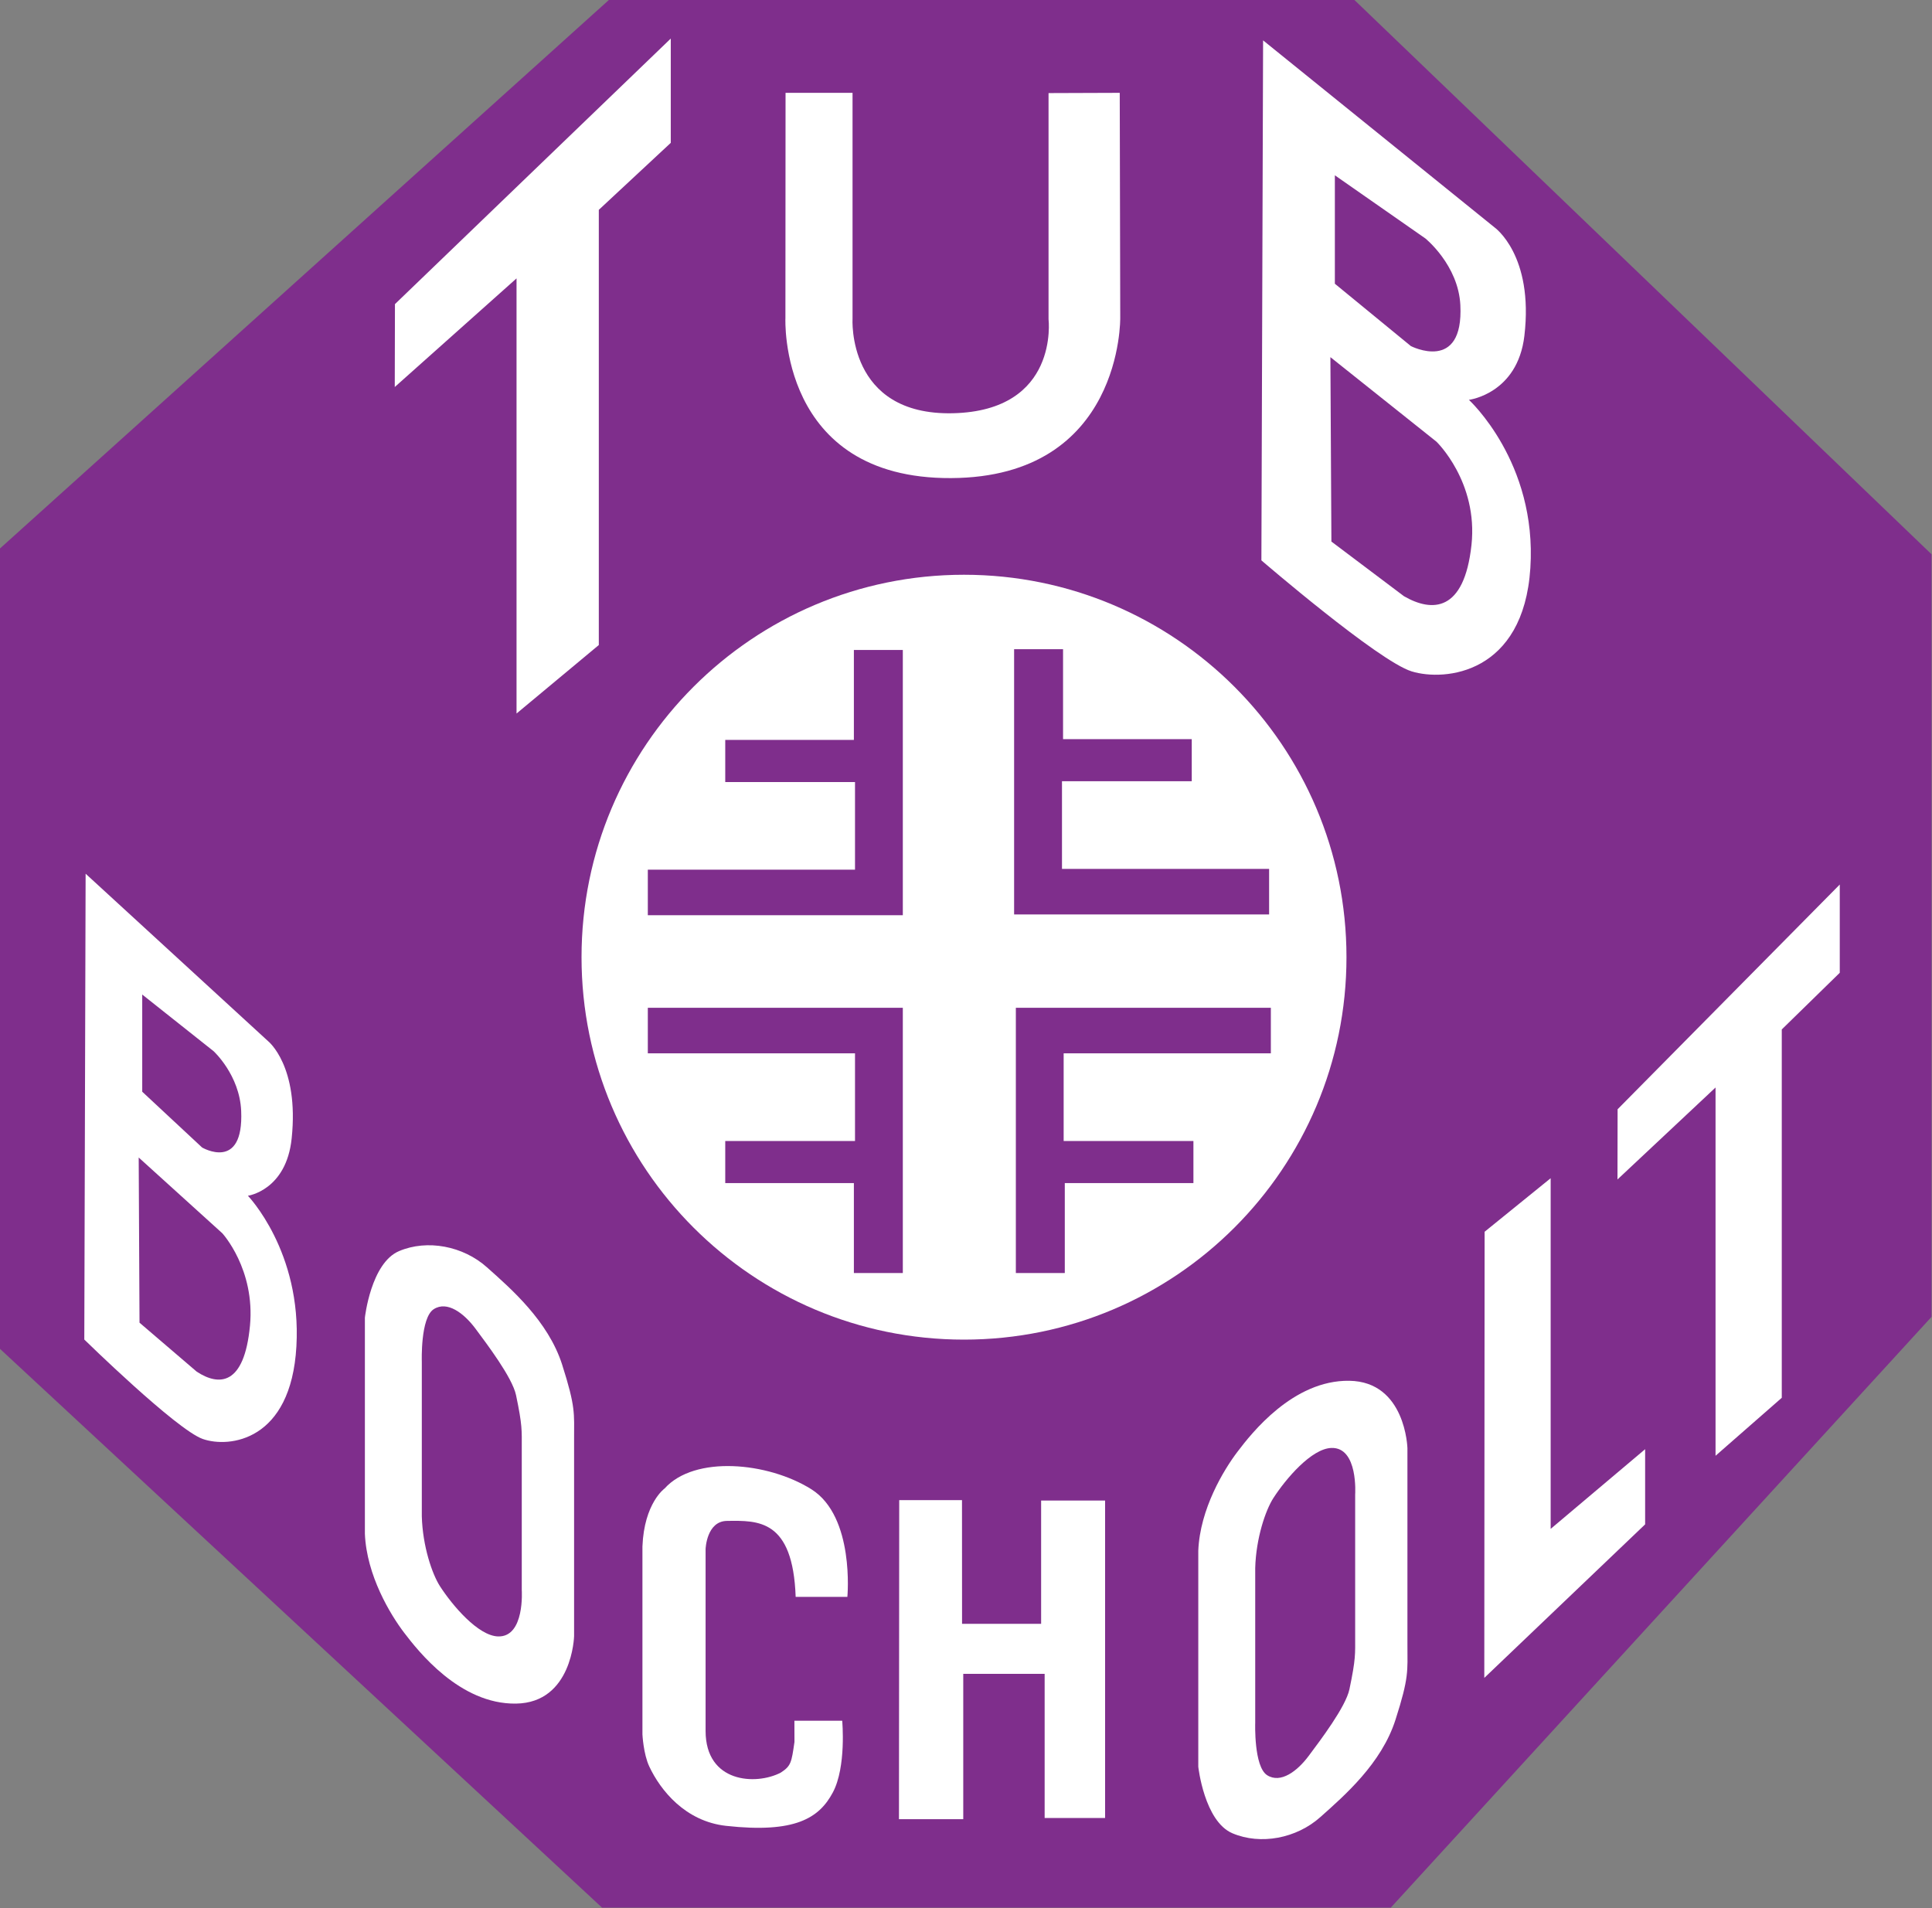
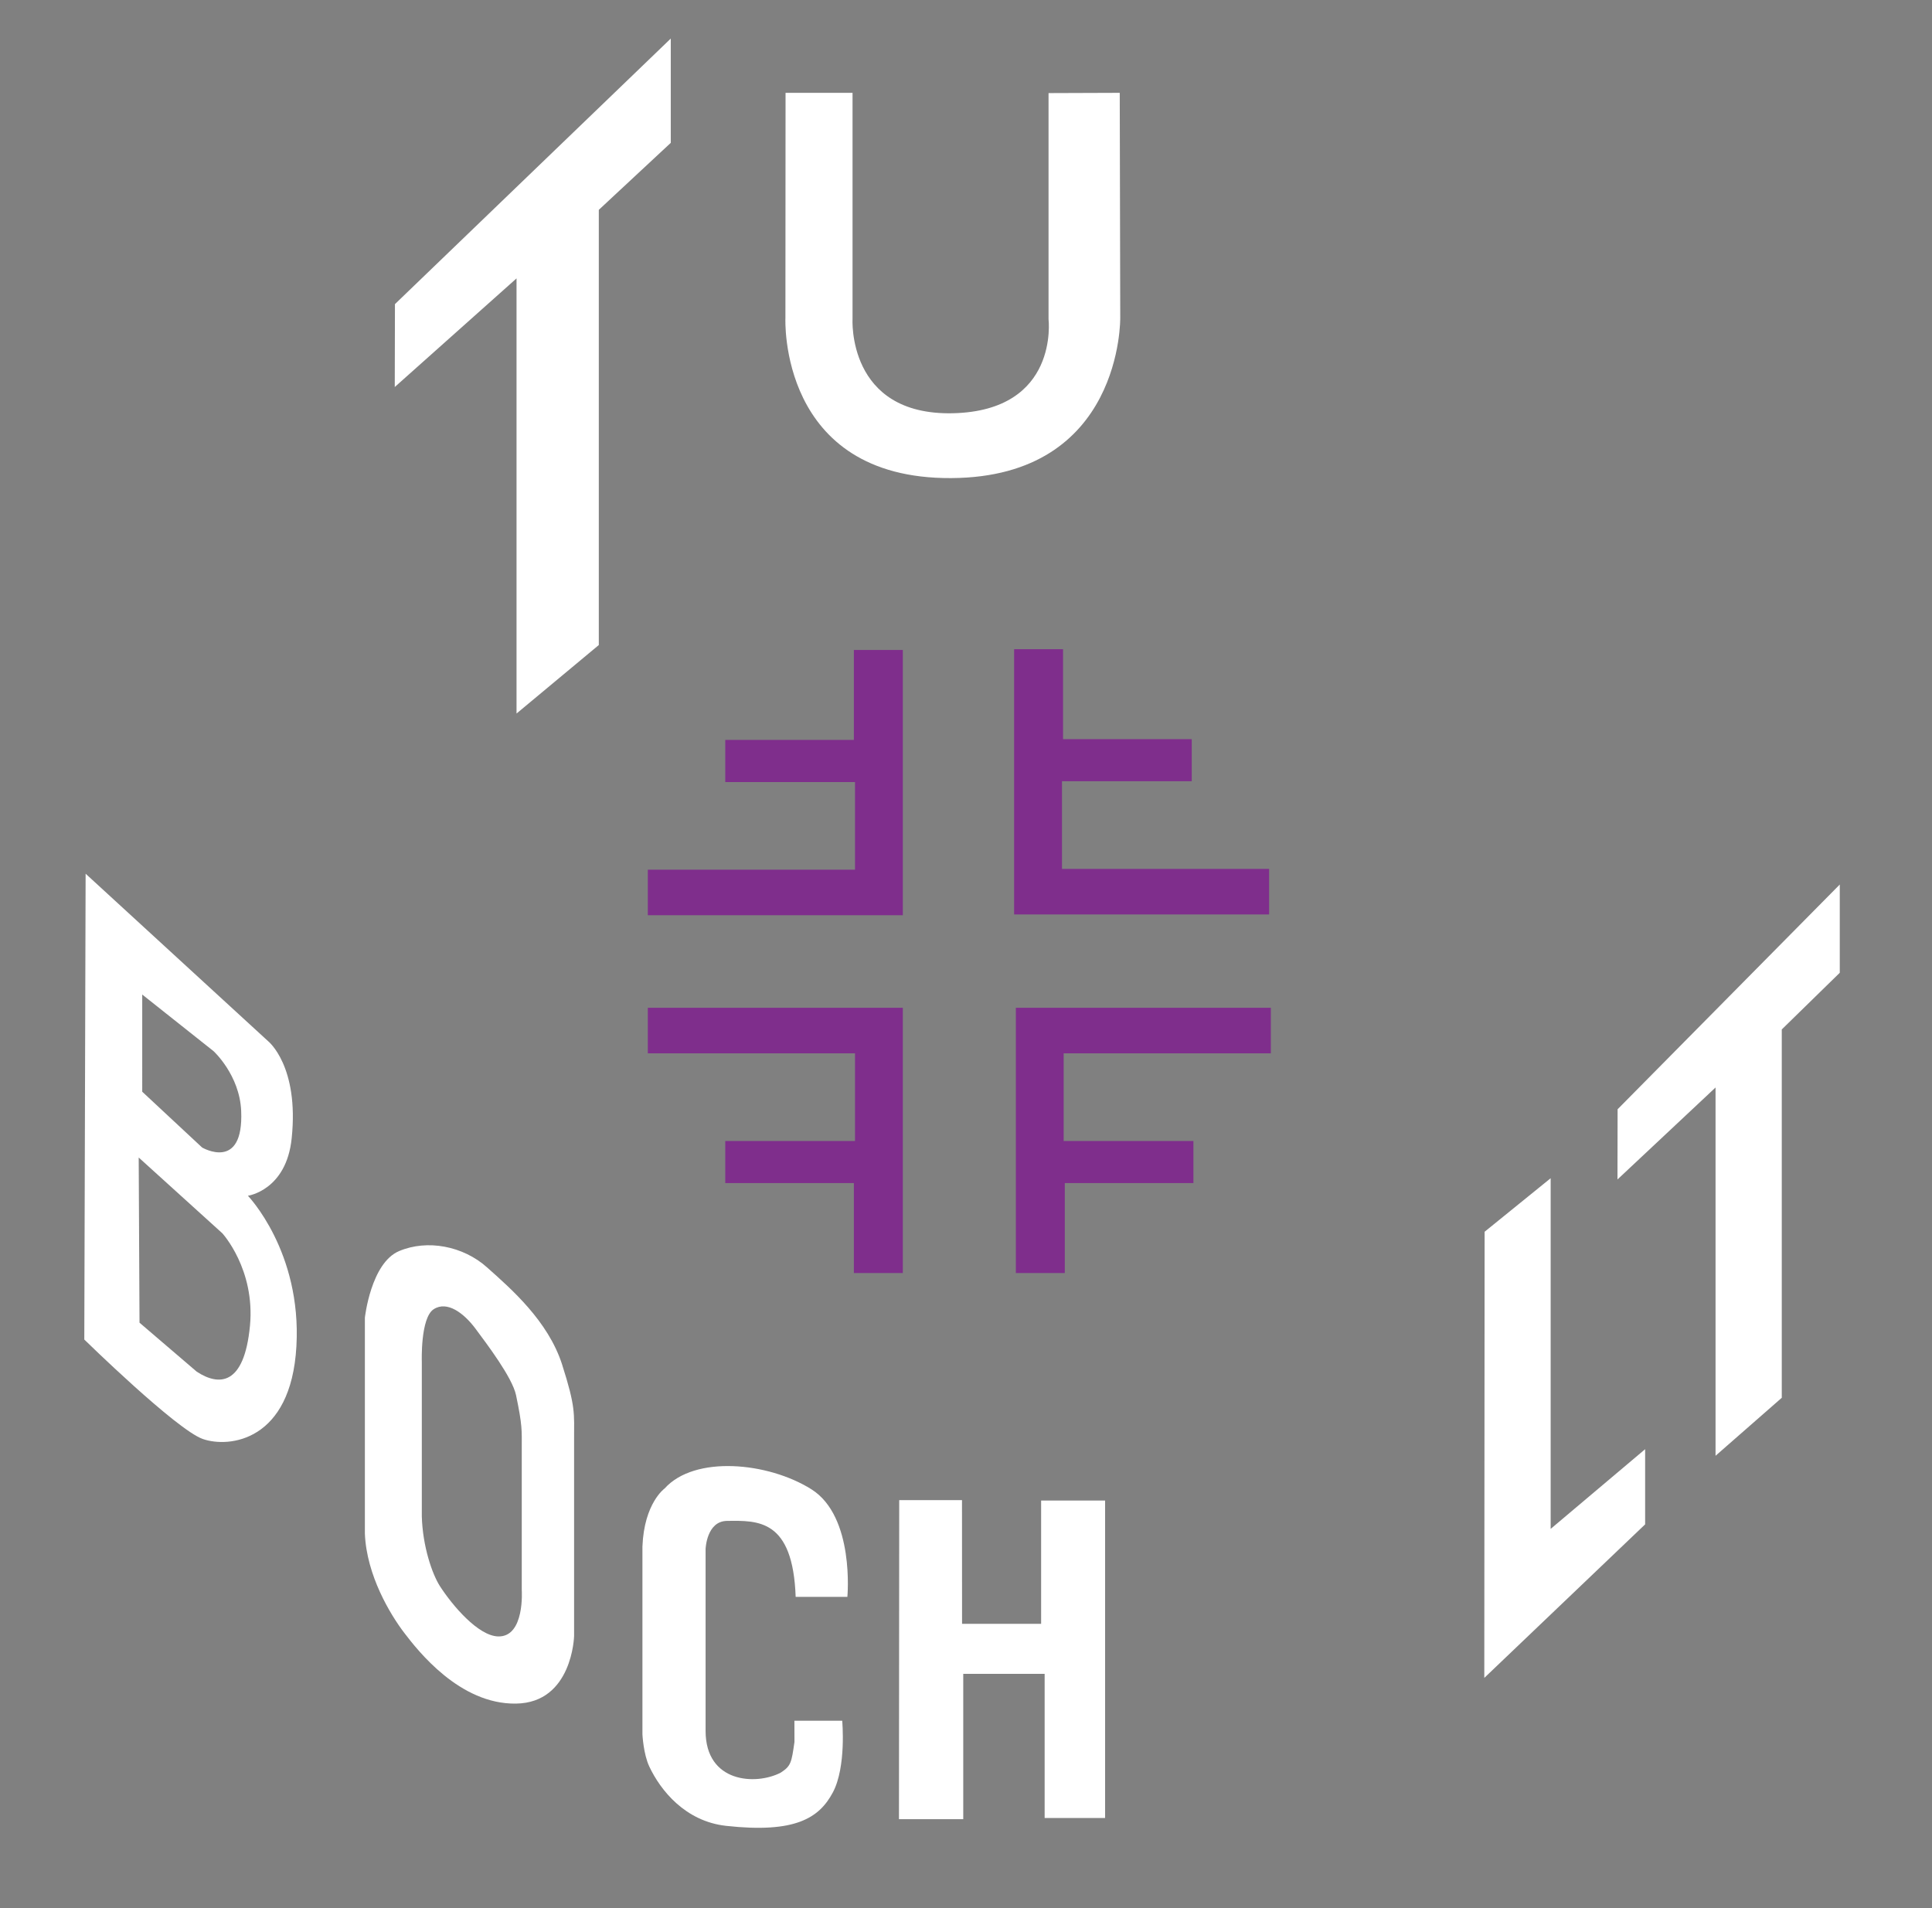
<svg xmlns="http://www.w3.org/2000/svg" width="300pt" height="296.28pt" viewBox="0 0 300 296.28">
  <rect x="0" y="0" width="300" height="296.28" fill="#808080" stroke="none" />
  <defs>
    <clipPath id="clip2">
-       <path d="m49.703 49.68h120.23v119.21h-120.23z" />
-     </clipPath>
+       </clipPath>
    <clipPath>
      <rect width="604" height="416" />
    </clipPath>
    <clipPath>
-       <rect width="363" height="227" />
-     </clipPath>
+       </clipPath>
  </defs>
  <g transform="matrix(2.5,0,0,2.5,-124.39,-124.98)" clip-path="url(#clip2)">
-     <circle cx="109.68" cy="109.42" r="24.996" fill="#fff" stroke-width="1.463" />
    <path d="m109.63 133.2c-13.117 0-23.754-10.633-23.754-23.754s10.637-23.754 23.754-23.754c13.121 0 23.758 10.633 23.758 23.754s-10.637 23.754-23.758 23.754m24.25-83.211h-46.305l-37.828 34.078v49.699l37.402 34.715h48.992l33.586-36.695v-47.367z" fill="#7f2e8c" />
  </g>
  <g fill="#fff">
    <path d="m61.328 47.224 42.829-41.237v16.194l-11.174 10.402v67.579l-12.776 10.636v-67.57l-18.909 16.868z" />
    <path d="m121.98 14.416h10.402v35.035s-0.928 15.09 15.579 14.719c16.575-0.381 14.856-14.602 14.856-14.602v-35.113l11.056-0.039 0.078 34.898s0.43 24.789-26.254 24.926c-26.889 0.146-25.737-24.867-25.737-24.867z" />
-     <path d="m228.49 84.633c-1.133 10.412-6.104 10.47-10.48 7.95l-11.271-8.488-0.156-28.637 16.468 13.127s6.495 6.231 5.44 16.048m-21.214-57.412 14.055 9.806s5.118 4.122 5.431 10.343c0.527 10.607-7.687 6.368-7.687 6.368l-11.799-9.679zm20.814 34.869s7.55-0.928 8.615-9.943c1.475-12.551-4.639-16.839-4.639-16.839l-35.934-29.038-0.264 80.746s18.167 15.647 23.334 17.239c5.177 1.592 17.376 0.391 18.431-16.048 1.065-16.438-9.543-26.118-9.543-26.118" />
    <path d="m251.18 172.25 34.498-34.898v13.703l-9.005 8.8v57.197l-10.285 9.005v-57.187l-15.227 14.28z" />
    <path d="m38.815 205.87c-0.889 9.338-4.815 9.386-8.263 7.13l-8.888-7.609-0.127-25.649 12.981 11.76s5.128 5.577 4.298 14.368m-16.731-51.434 11.076 8.79s4.044 3.692 4.288 9.269c0.42 9.504-6.065 5.694-6.065 5.694l-9.298-8.664zm16.409 31.245s5.968-0.83 6.798-8.917c1.172-11.242-3.653-15.081-3.653-15.081l-28.344-26.01-0.205 72.336s14.319 14.016 18.401 15.442c4.083 1.426 13.703 0.352 14.534-14.377 0.84-14.729-7.53-23.392-7.53-23.392" />
    <path d="m139.63 232.94h9.748l0.01 19.212h12.277v-19.144h9.933v49.295h-9.386v-22.386h-12.639v22.572h-9.982z" />
    <path d="m123.55 247.97h8.029s1.172-12.463-5.587-16.712c-6.759-4.239-18.147-5.294-22.787-0.127 0 0-3.184 2.256-3.448 9.015v29.175s0.146 3.047 1.065 4.991c1.739 3.702 5.587 8.507 11.916 9.21 10.744 1.192 14.465-1.211 16.585-5.186 2.119-3.975 1.455-11.135 1.455-11.135h-7.423l0.01 3.292c-0.459 3.213-0.537 3.731-2.129 4.766-3.838 2.002-11.672 1.612-11.672-6.476v-28.237s0.137-4.337 3.321-4.376c4.825-0.059 10.236-0.293 10.666 11.799" />
    <path d="m77.347 254.11c-3.096-0.088-7.072-4.776-9.015-7.775-1.221-1.885-2.705-6.212-2.833-10.871v-24.047s-0.234-6.798 1.856-8.126c2.09-1.338 4.678 0.625 6.456 2.998 1.768 2.383 5.743 7.609 6.319 10.353 0.996 4.757 0.889 5.421 0.889 8.273v21.957s0.508 7.355-3.672 7.237m9.943-42.204c-2.178-6.798-7.96-11.799-11.672-15.11-3.712-3.321-9.279-4.376-13.655-2.52-4.376 1.856-5.304 10.334-5.304 10.334v33.55c0.264 6.495 3.975 12.59 6.104 15.383 2.119 2.774 8.615 11.135 17.366 10.998 8.751-0.127 9.015-10.47 9.015-10.47v-30.63c0-3.975 0.264-4.903-1.856-11.535" />
-     <path d="m209.54 262.31c-0.576 2.745-4.551 7.97-6.329 10.353-1.768 2.373-4.356 4.327-6.446 2.998s-1.856-8.126-1.856-8.126v-24.047c0.127-4.659 1.612-8.996 2.823-10.871 1.944-3.008 5.929-7.687 9.015-7.775 4.18-0.127 3.682 7.237 3.682 7.237v21.957c0 2.852 0.108 3.516-0.889 8.273m9.005-6.798v-30.63s-0.264-10.334-9.015-10.47c-8.751-0.137-15.247 8.214-17.366 11.008-2.119 2.784-5.831 8.878-6.095 15.374v33.55s0.928 8.478 5.304 10.334c4.376 1.856 9.943 0.801 13.655-2.52 3.712-3.311 9.494-8.312 11.662-15.11 2.129-6.632 1.856-7.56 1.856-11.535" />
    <path d="m230.53 191.27 10.256-8.312v54.452l14.67-12.375v11.672l-24.975 23.842z" />
  </g>
  <g fill="#7f2e8c">
    <path d="m132.59 100.93h7.599v41.188h-39.596v-7.072h32.173v-13.606h-20.15v-6.544h19.974z" />
    <path d="m132.59 197.68h7.599v-41.188h-39.596v7.072h32.173v13.616h-20.15v6.534h19.974z" />
    <path d="m165.34 197.68h-7.599v-41.188h39.596v7.072h-32.173v13.616h20.15v6.534h-19.974z" />
    <path d="m165.07 100.81h-7.599v41.188h39.596v-7.072h-32.163v-13.615h20.15v-6.534h-19.984z" />
  </g>
</svg>